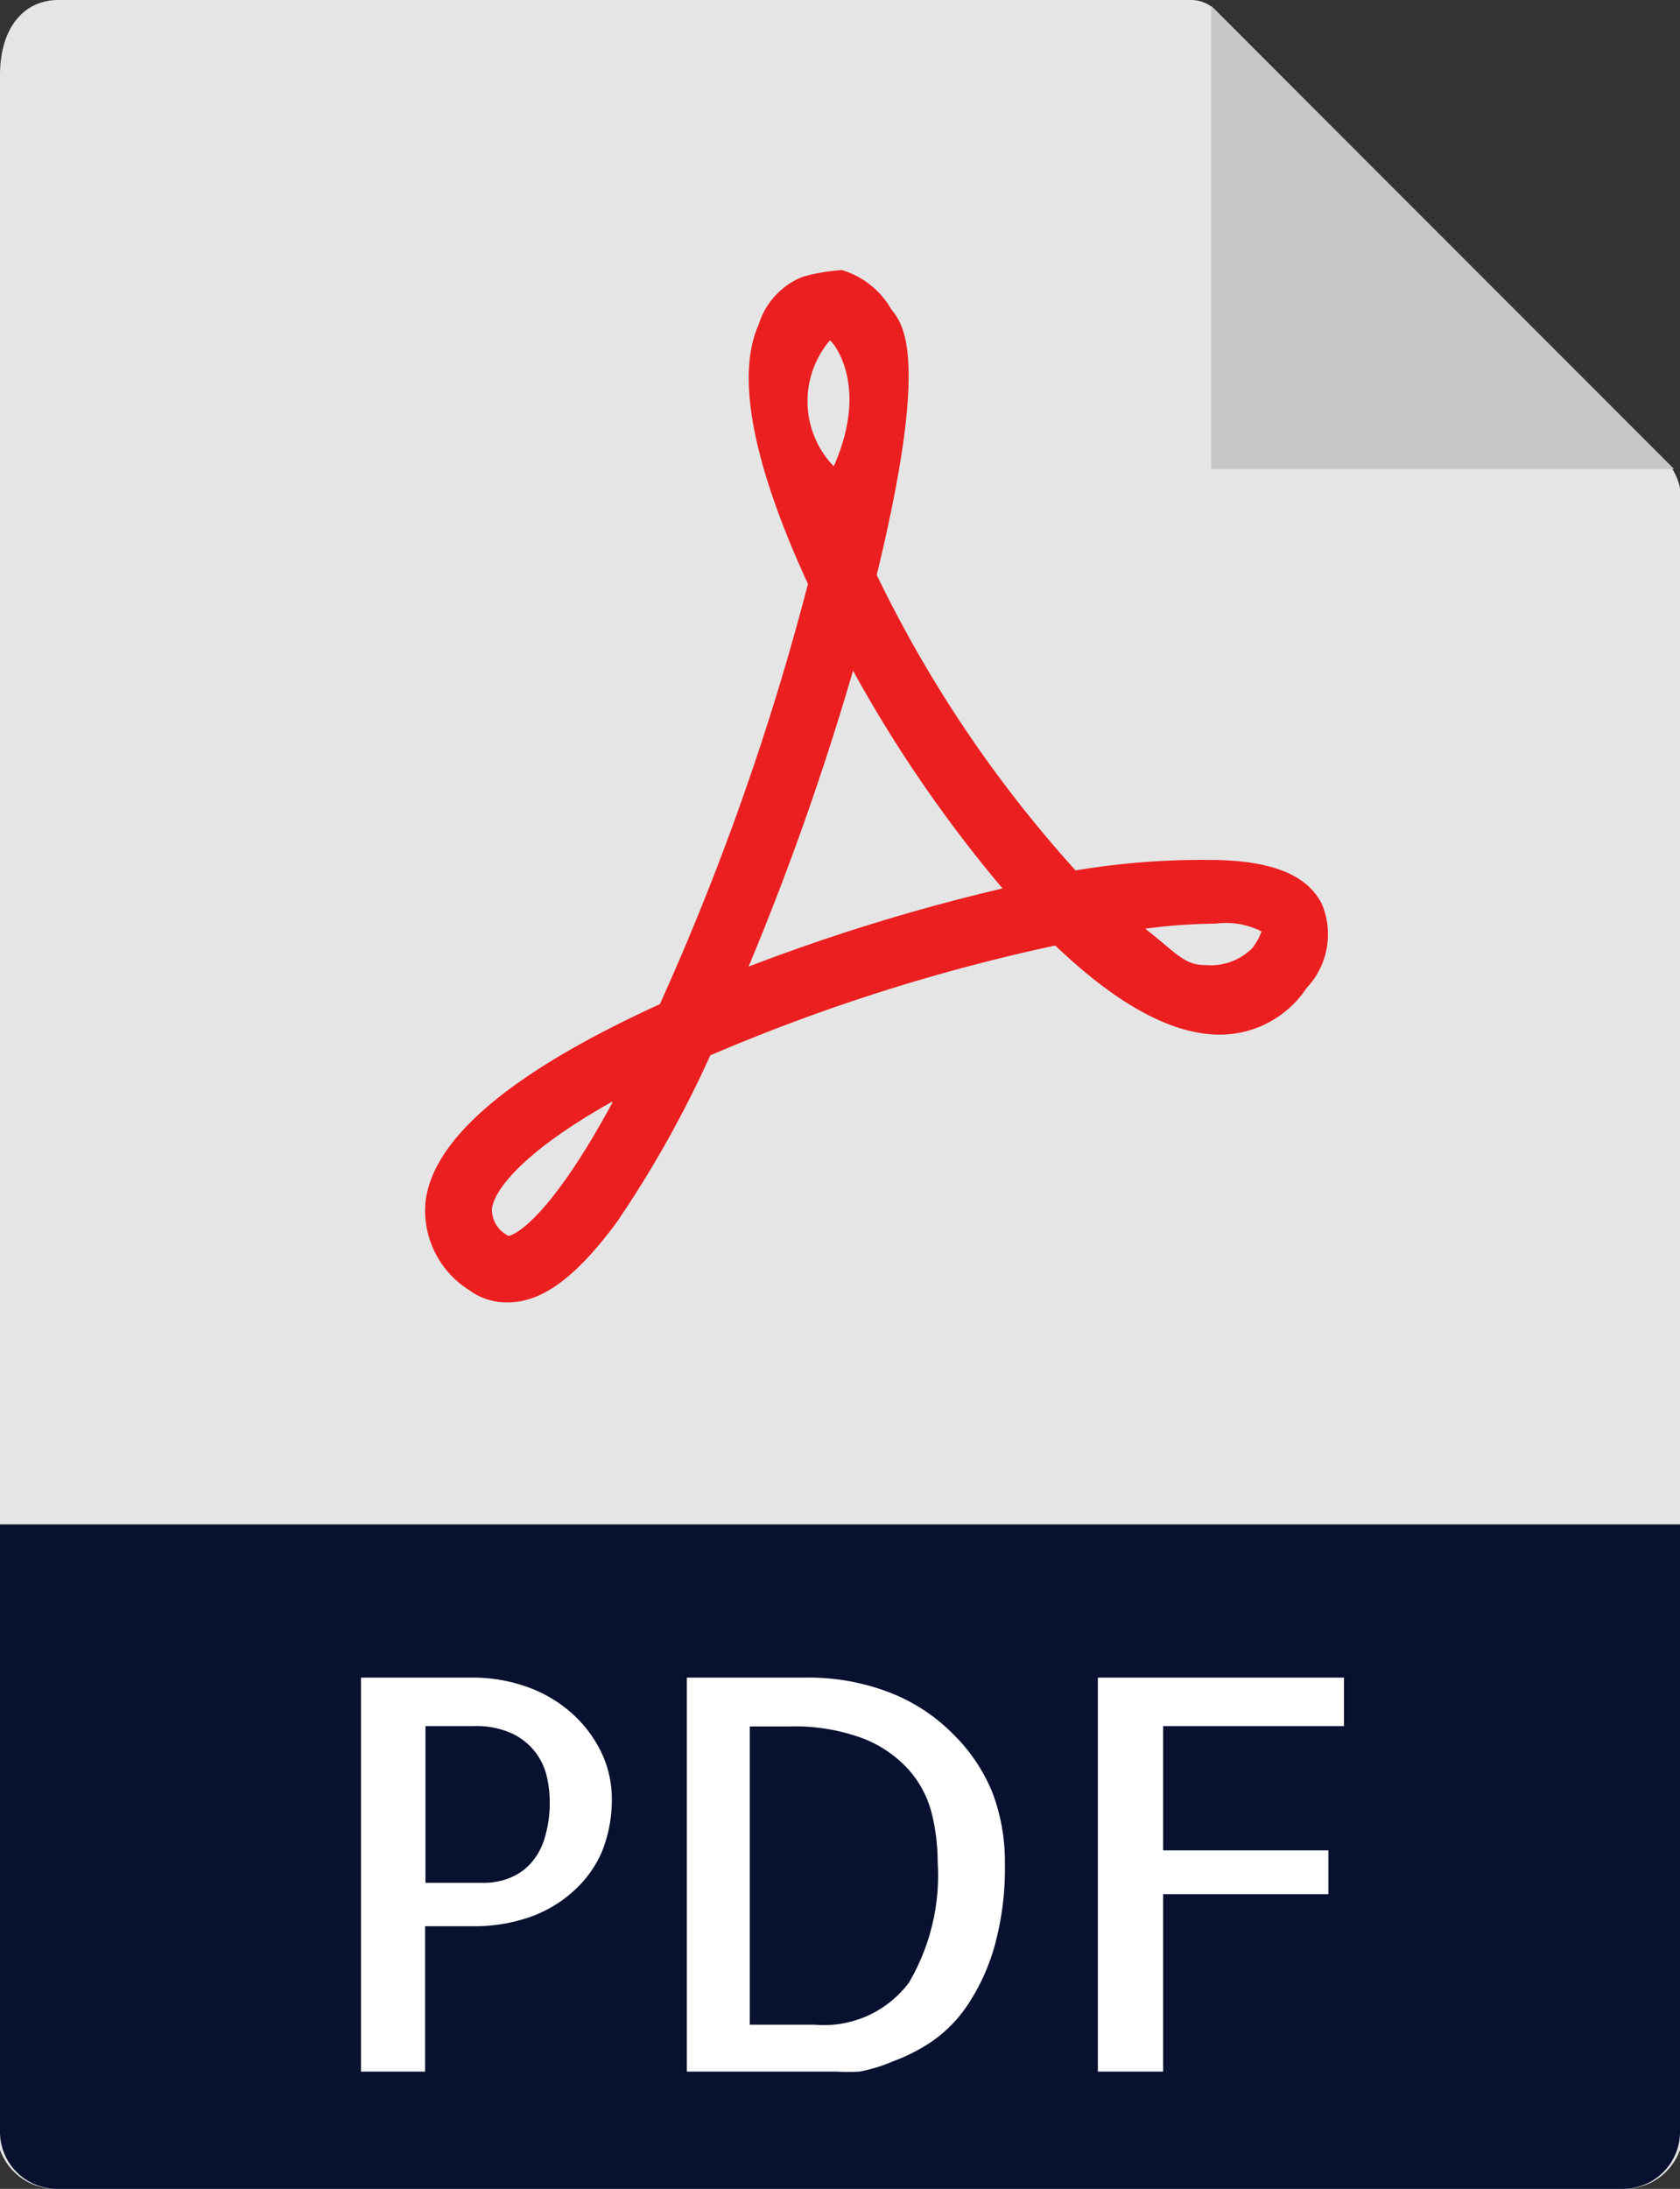
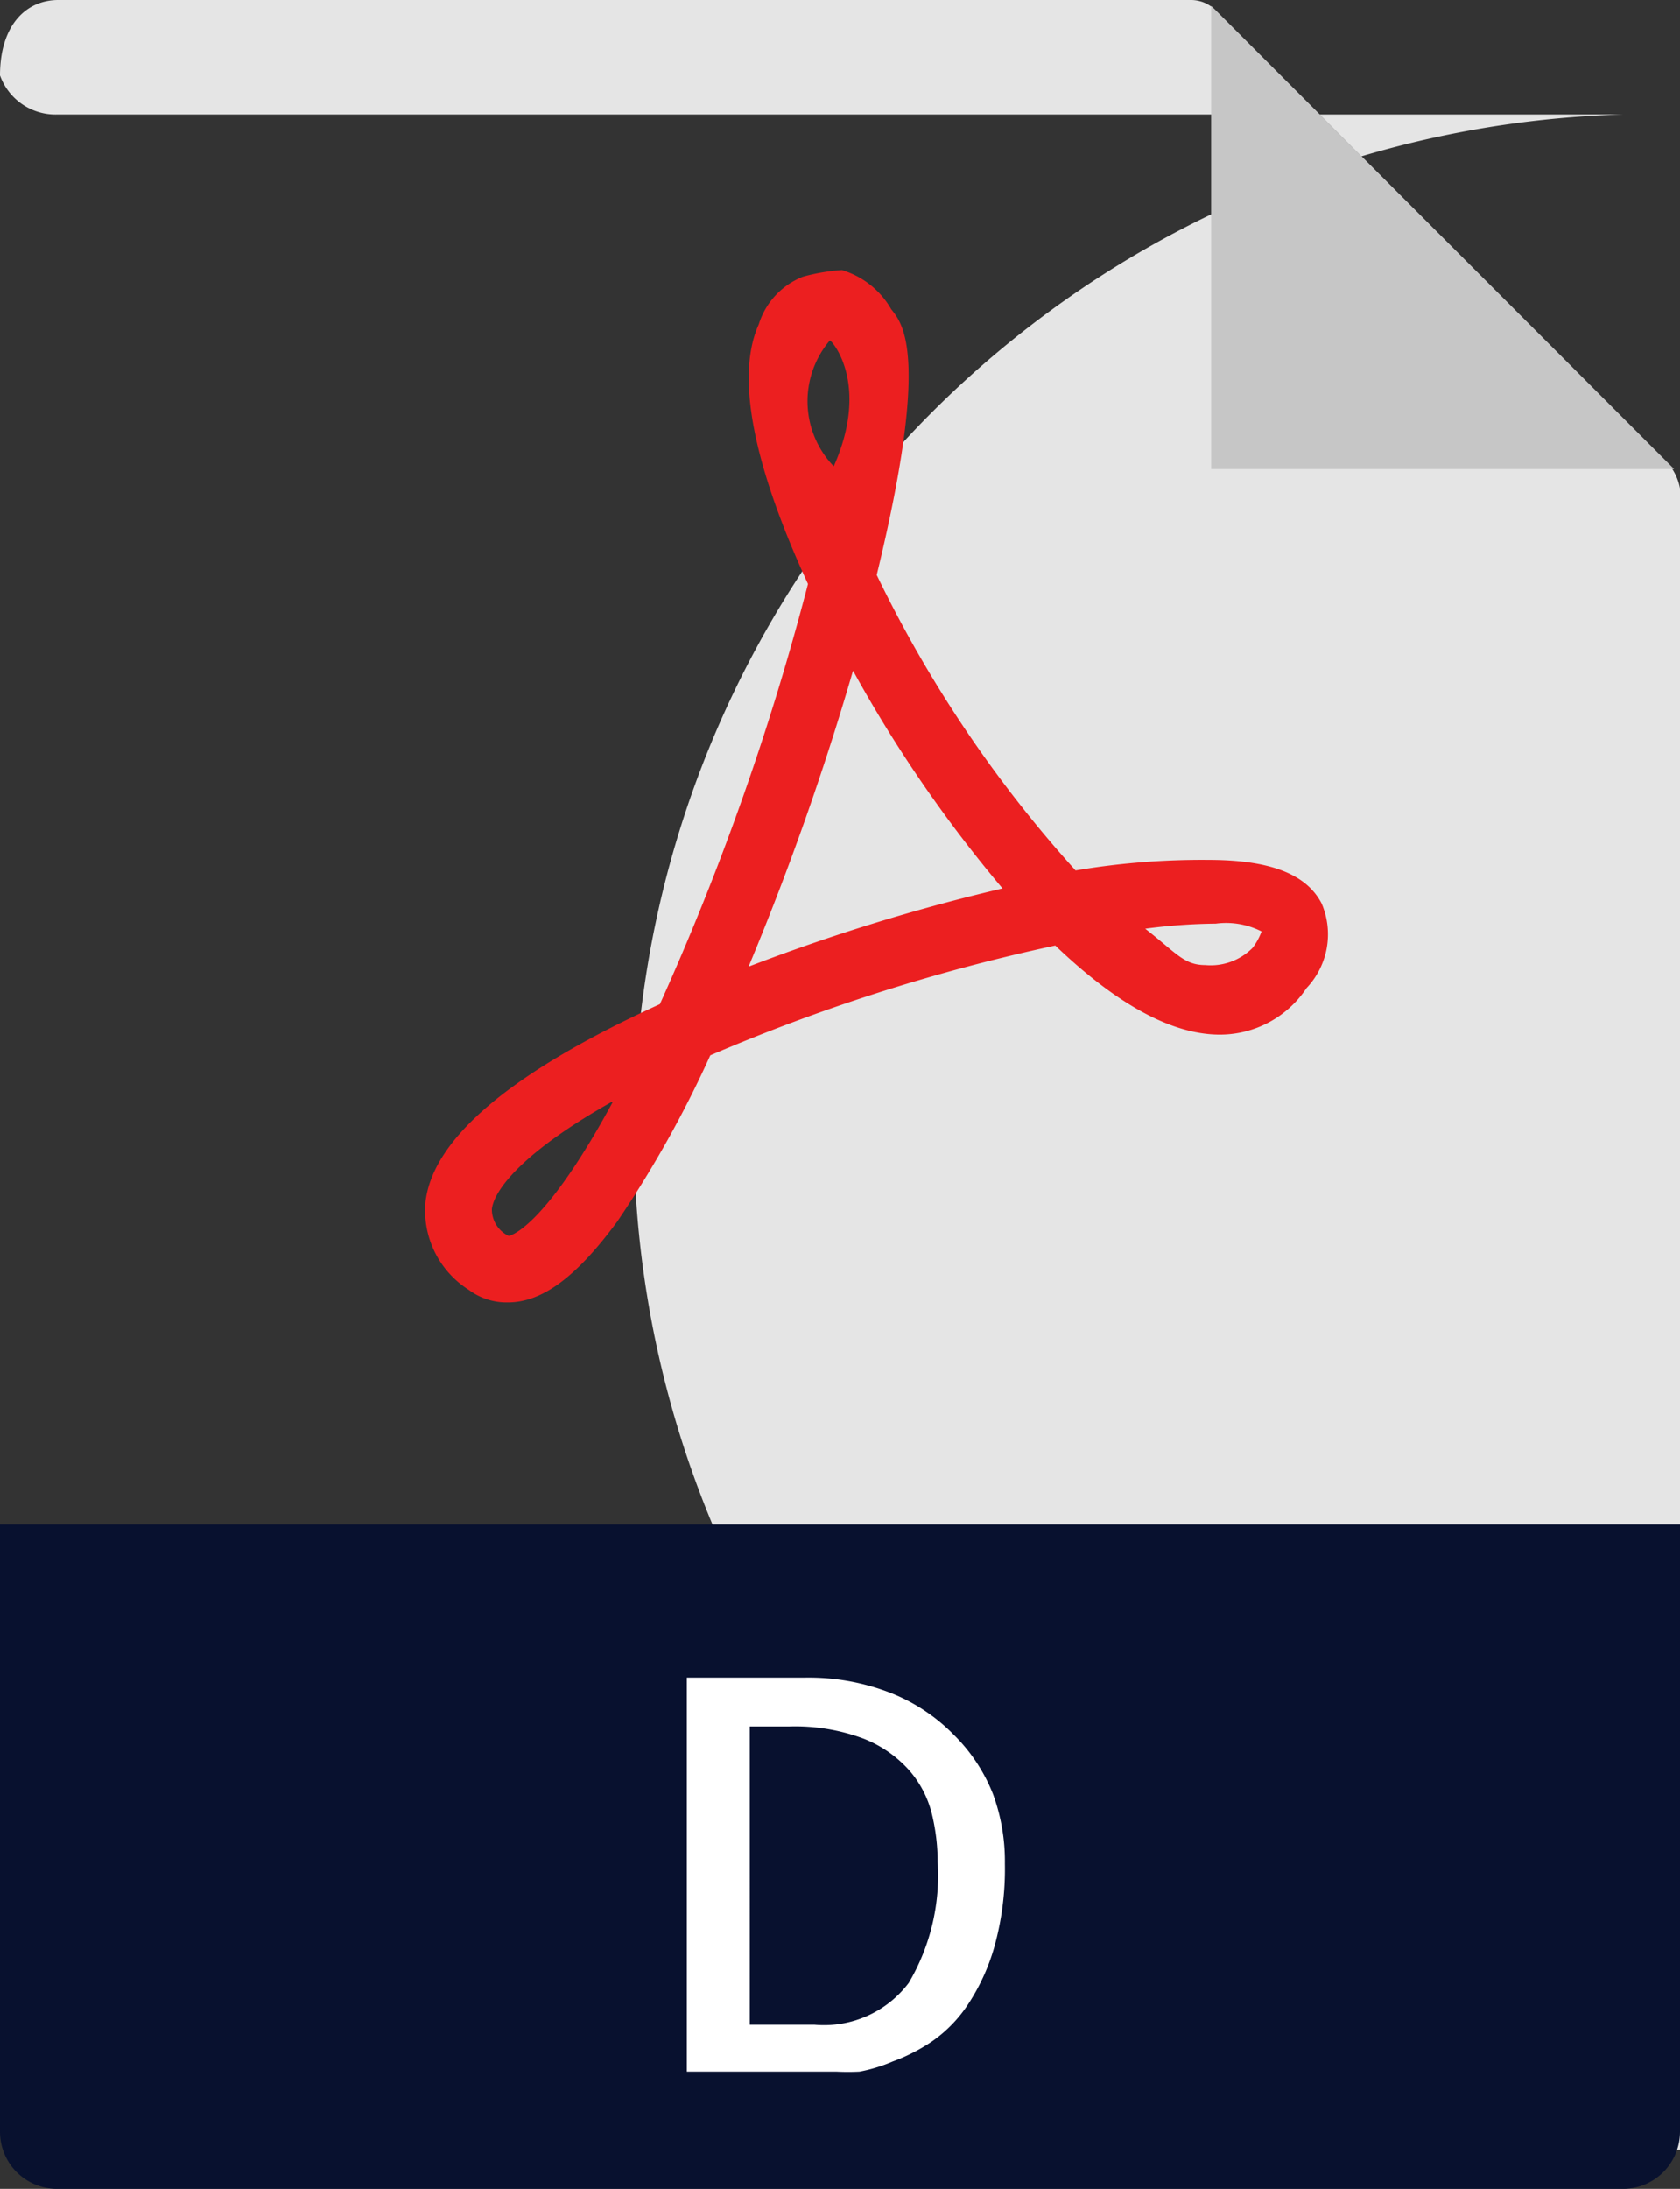
<svg xmlns="http://www.w3.org/2000/svg" id="Capa_1" data-name="Capa 1" viewBox="0 0 43 56">
  <rect x="0" y="0" width="43" height="56" fill="#333333" stroke="none" />
  <defs>
    <style>.cls-1{fill:#e5e5e5;}.cls-2{fill:#c6c6c6;}.cls-3{fill:#ec1f20;}.cls-4{fill:#08112f;}.cls-5{fill:#fff;}</style>
  </defs>
  <title>pdf</title>
-   <path class="cls-1" d="M30.49,0h-29C0.66,0,0,.65,0,1.93V55a1.51,1.51,0,0,0,1.46,1H41.54A1.51,1.51,0,0,0,43,55V13a1.38,1.38,0,0,0-.26-1.09L31.11,0.26A0.88,0.88,0,0,0,30.49,0Z" />
+   <path class="cls-1" d="M30.49,0h-29C0.66,0,0,.65,0,1.93a1.51,1.51,0,0,0,1.46,1H41.54A1.51,1.51,0,0,0,43,55V13a1.38,1.38,0,0,0-.26-1.09L31.11,0.26A0.88,0.88,0,0,0,30.49,0Z" />
  <polygon class="cls-2" points="31 0.15 31 12 42.85 12 31 0.15" />
  <path class="cls-3" d="M13,33.32h0A1.61,1.61,0,0,1,12,33a2.4,2.4,0,0,1-1.11-2.24c0.18-1.63,2.19-3.33,6-5.07a67.13,67.13,0,0,0,3.79-10.75c-1-2.17-2-5-1.26-6.64a1.92,1.92,0,0,1,1.13-1.22,4.91,4.91,0,0,1,1-.17,2.17,2.17,0,0,1,1.26,1c0.3,0.38,1,1.17-.37,6.8a32,32,0,0,0,5.09,7.56A19.45,19.45,0,0,1,30.93,22c1.57,0,2.51.36,2.9,1.12a2,2,0,0,1-.39,2.16,2.66,2.66,0,0,1-2.22,1.19c-1.22,0-2.63-.77-4.21-2.28A47.92,47.92,0,0,0,18.18,27a28.37,28.37,0,0,1-2.38,4.25C14.77,32.65,13.89,33.32,13,33.32Zm2.66-5.13c-2.14,1.2-3,2.19-3.07,2.74a0.75,0.75,0,0,0,.43.69C13.18,31.59,14.06,31.19,15.68,28.2Zm13.64-4.44c0.81,0.63,1,.94,1.55.94a1.51,1.51,0,0,0,1.21-.44,1.58,1.58,0,0,0,.23-0.42,2,2,0,0,0-1.17-.2A14.62,14.62,0,0,0,29.31,23.76Zm-7.47-6.58a71.29,71.29,0,0,1-2.67,7.56,50,50,0,0,1,6.5-2A34.23,34.23,0,0,1,21.84,17.17ZM21.24,8.71a2.4,2.4,0,0,0,.1,3.22C22.28,9.81,21.28,8.7,21.24,8.71Z" />
  <path class="cls-4" d="M41.54,56H1.46A1.46,1.46,0,0,1,0,54.54V39H43V54.54A1.46,1.46,0,0,1,41.54,56Z" />
-   <path class="cls-5" d="M10.89,53H9.24V42.92h2.9a4.07,4.07,0,0,1,1.27.21,3.46,3.46,0,0,1,1.13.62,3.21,3.21,0,0,1,.81,1A2.75,2.75,0,0,1,15.66,46a3.57,3.57,0,0,1-.26,1.39,2.9,2.9,0,0,1-.73,1,3.27,3.27,0,0,1-1.12.66,4.31,4.31,0,0,1-1.45.23H10.88V53h0Zm0-8.83v4h1.5a1.79,1.79,0,0,0,.59-0.1,1.5,1.5,0,0,0,.54-0.33,1.64,1.64,0,0,0,.4-0.65,3.07,3.07,0,0,0,.15-1A2.79,2.79,0,0,0,14,45.47a1.64,1.64,0,0,0-.28-0.62,1.66,1.66,0,0,0-.59-0.49,2.21,2.21,0,0,0-1-.2H10.89Z" />
  <path class="cls-5" d="M25.72,47.68a7.4,7.4,0,0,1-.27,2.13,5.29,5.29,0,0,1-.68,1.48,3.48,3.48,0,0,1-.92.94,4.63,4.63,0,0,1-1,.51A4.09,4.09,0,0,1,22,53a5.83,5.83,0,0,1-.59,0H17.58V42.92h3a5.77,5.77,0,0,1,2.24.4,4.64,4.64,0,0,1,1.6,1.07,4.4,4.4,0,0,1,1,1.52A5,5,0,0,1,25.72,47.68ZM20.85,51.8a2.72,2.72,0,0,0,2.41-1.07A5.41,5.41,0,0,0,24,47.64a5.23,5.23,0,0,0-.15-1.24,2.66,2.66,0,0,0-.58-1.11,3.07,3.07,0,0,0-1.17-.81,5,5,0,0,0-1.91-.31h-1V51.8h1.63Z" />
-   <path class="cls-5" d="M29.77,44.17v3.17H34v1.12H29.77V53H28.1V42.92h6.3v1.24H29.77Z" />
</svg>